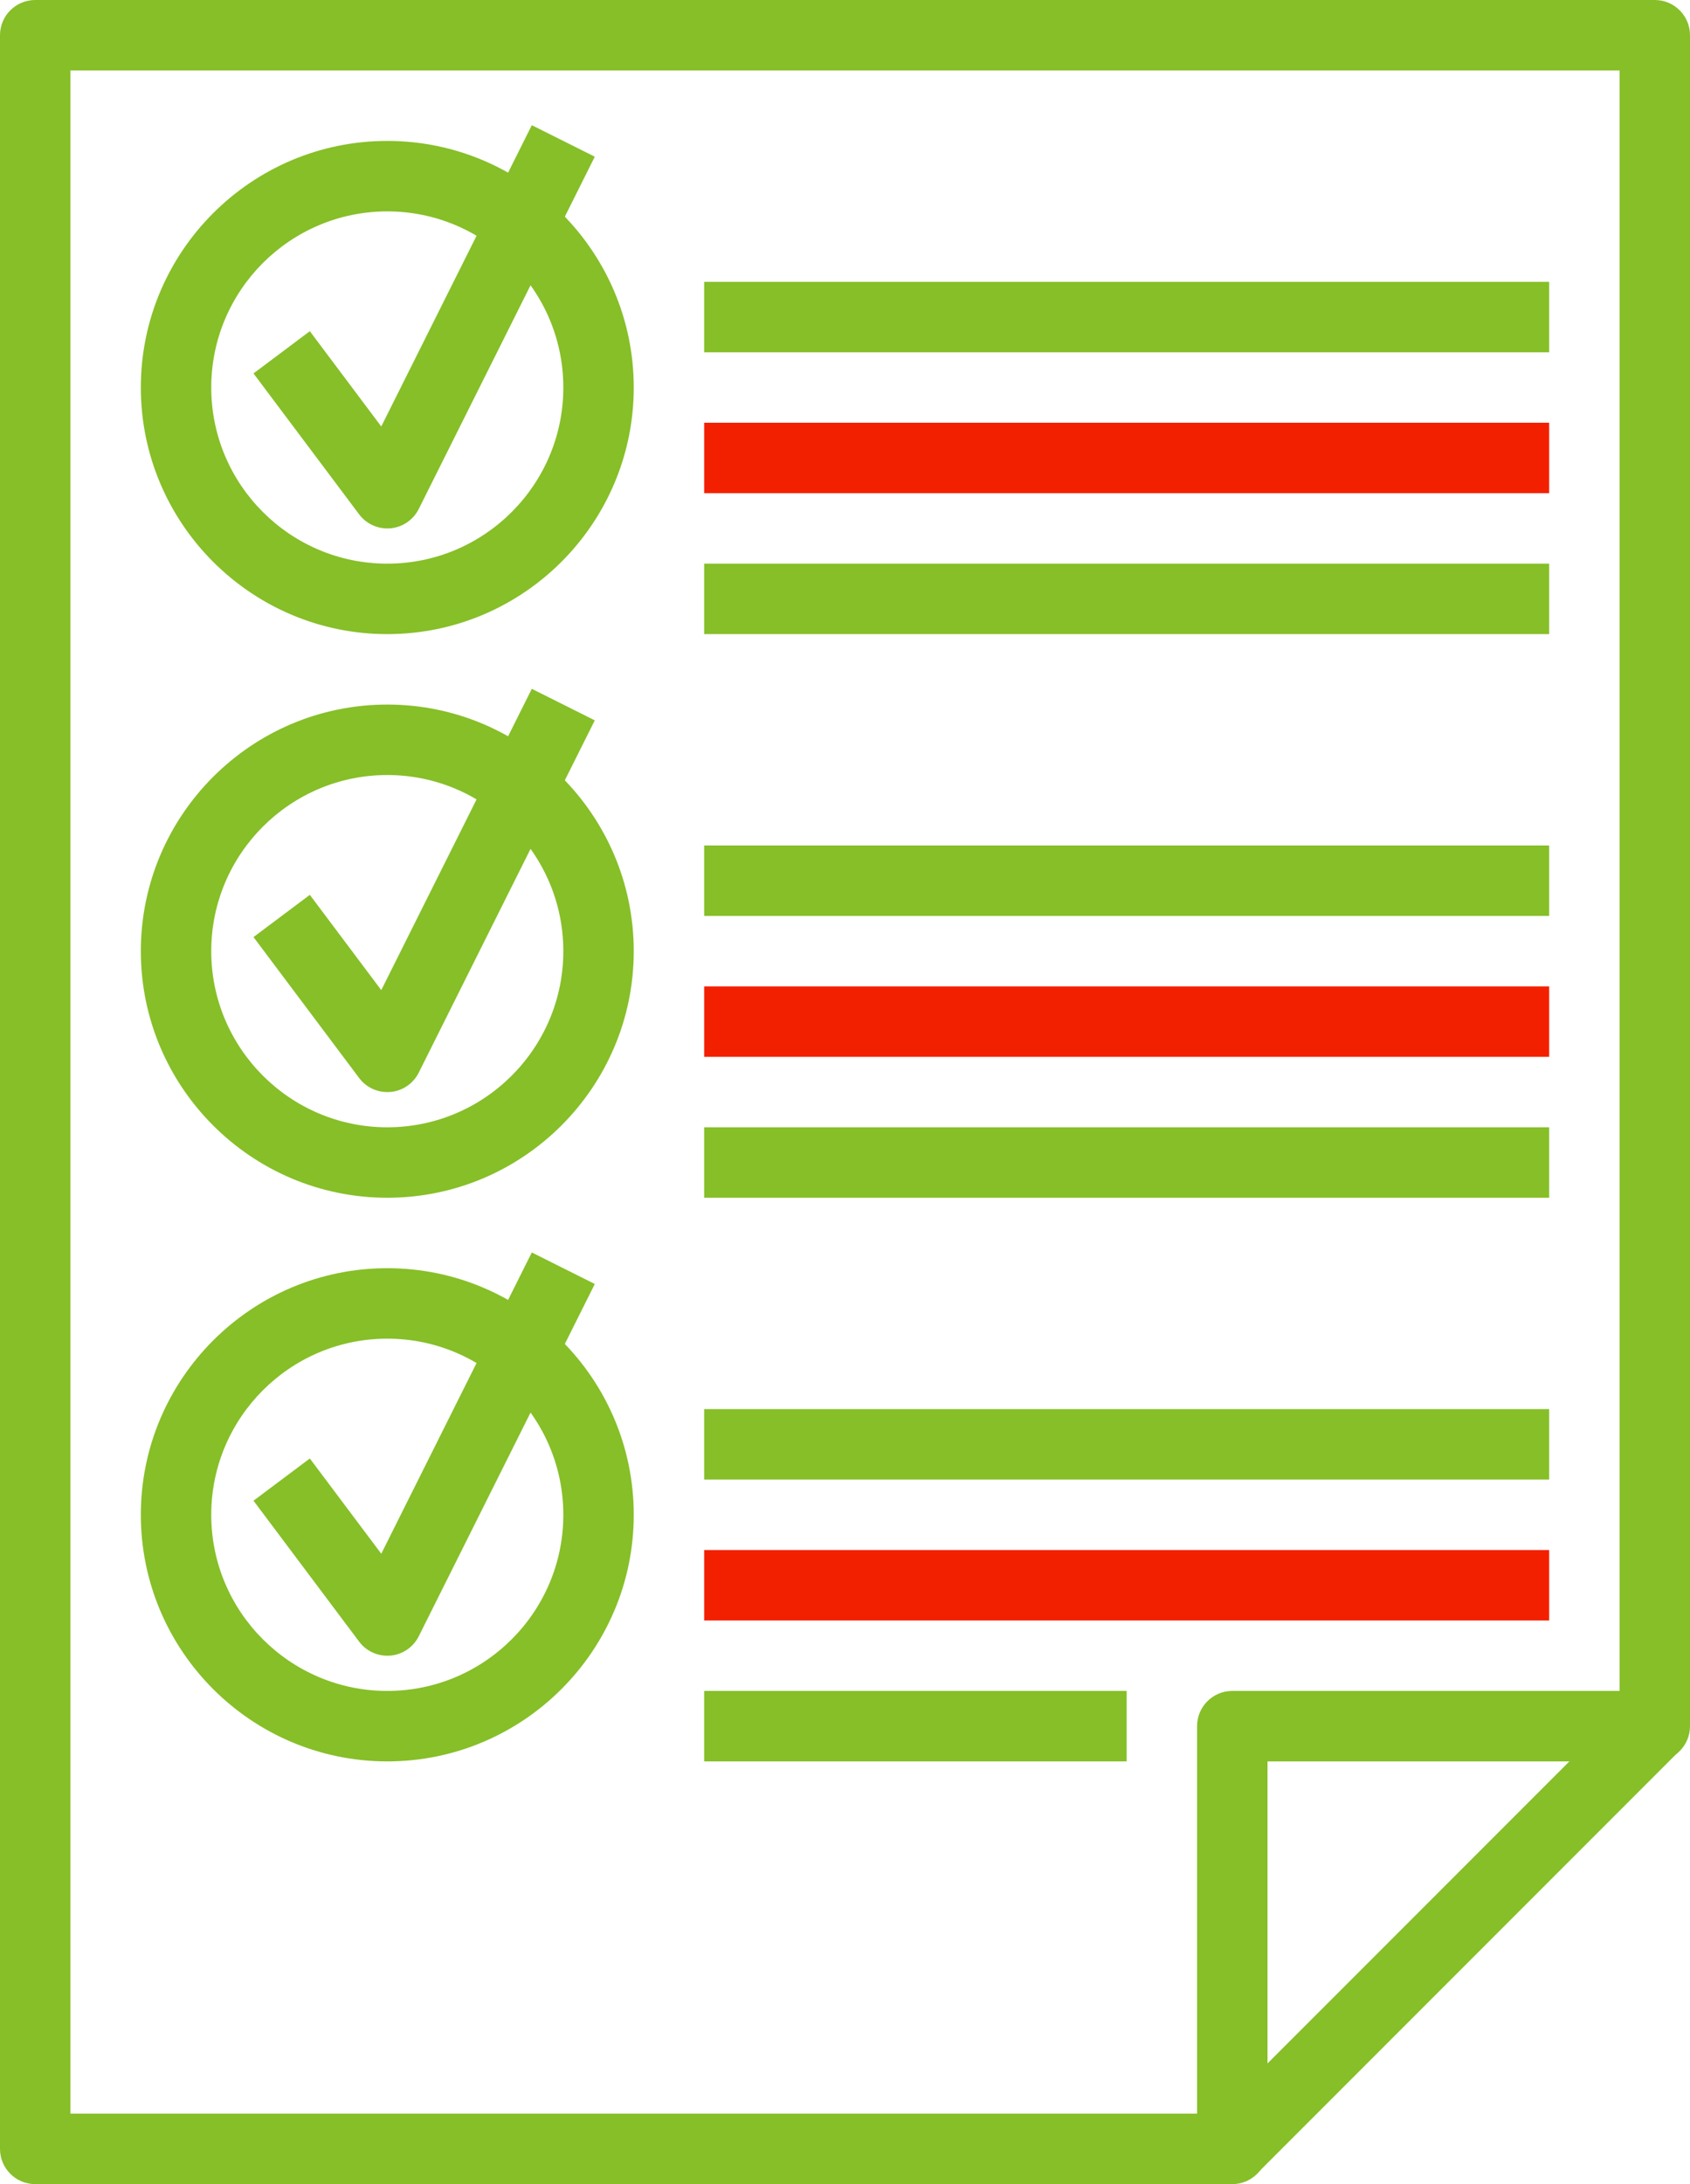
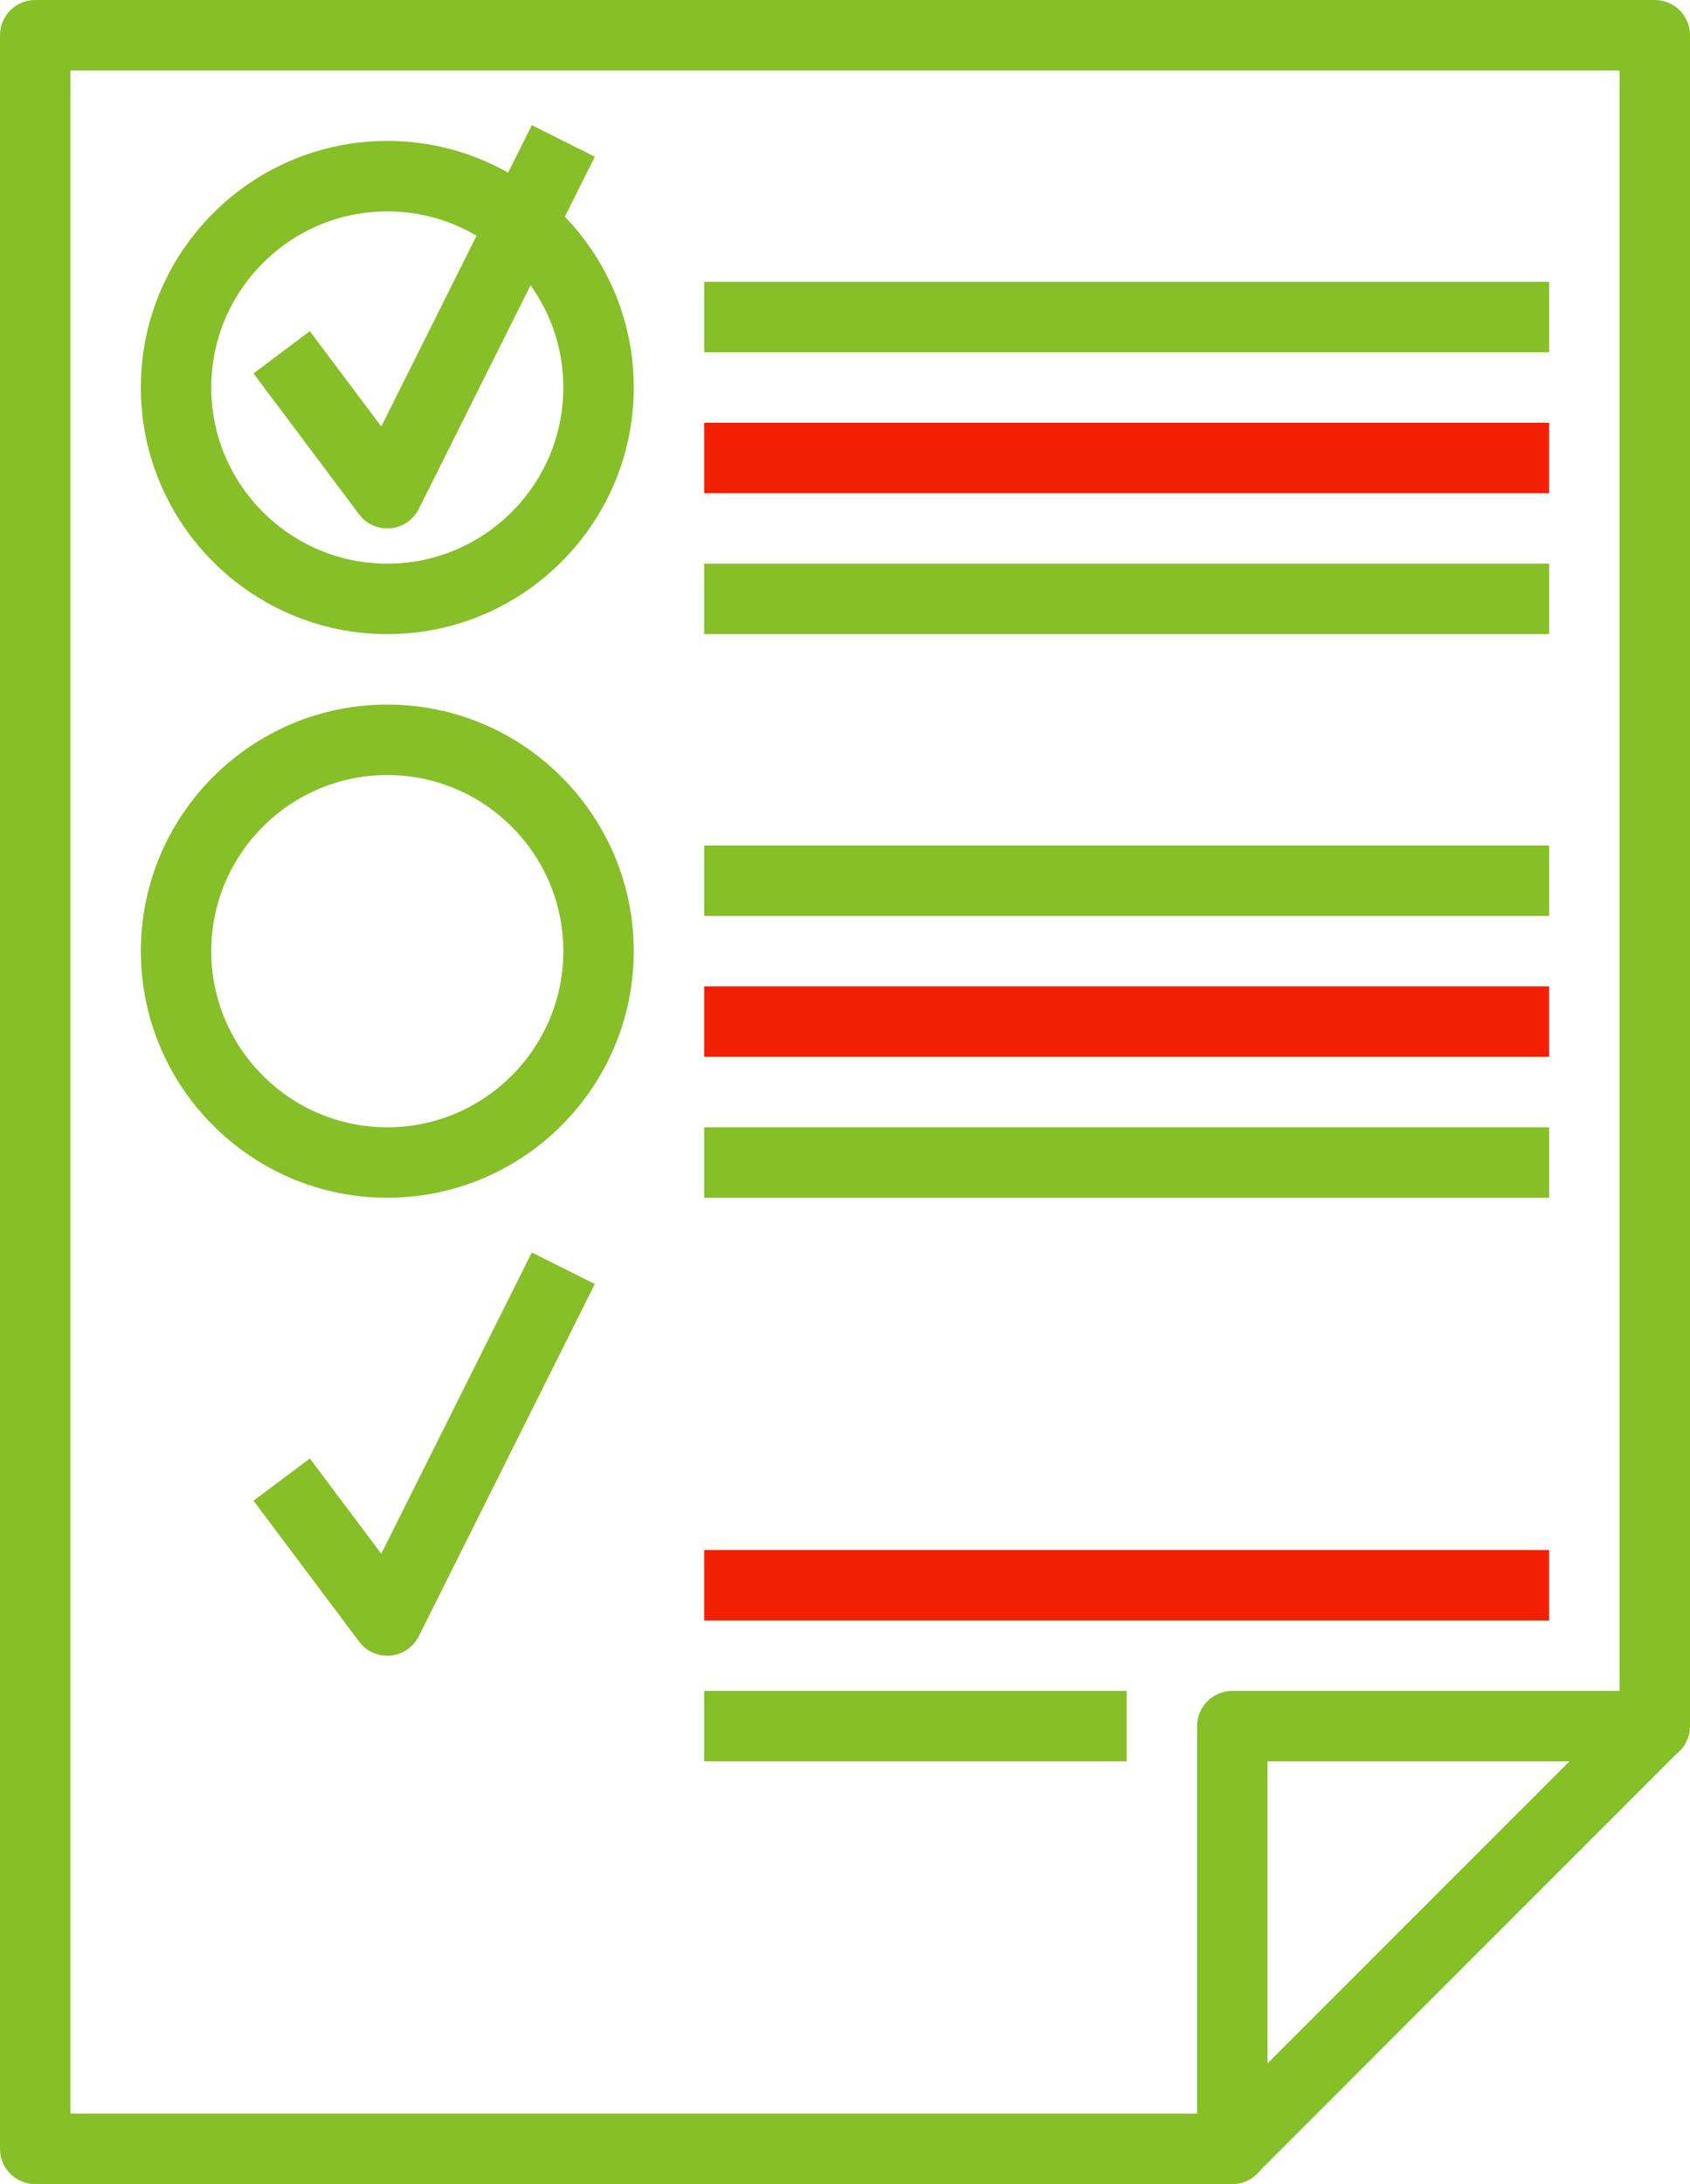
<svg xmlns="http://www.w3.org/2000/svg" xml:space="preserve" width="32.611mm" height="42.123mm" version="1.1" style="shape-rendering:geometricPrecision; text-rendering:geometricPrecision; image-rendering:optimizeQuality; fill-rule:evenodd; clip-rule:evenodd" viewBox="0 0 1190.29 1537.45">
  <defs>
    <style type="text/css">
   
    .fil0 {fill:#86BF28}
    .fil1 {fill:#F32000}
   
  </style>
  </defs>
  <g id="Layer_x0020_1">
    <g id="_2053734756416">
      <path class="fil0" d="M867.92 1537.45l-843.12 0c-13.69,0 -24.8,-11.08 -24.8,-24.8l0 -1487.86c0,-13.71 11.11,-24.8 24.8,-24.8l1140.69 0c13.69,0 24.8,11.08 24.8,24.8l0 1190.29c0,13.71 -11.11,24.8 -24.8,24.8l-272.77 0 0 272.77c0,13.71 -11.11,24.8 -24.8,24.8zm-818.32 -49.6l793.52 0 0 -272.77c0,-13.72 11.11,-24.8 24.8,-24.8l272.78 0 0 -1140.69 -1091.1 0 0 1438.26z" />
    </g>
    <g id="_2053734756352">
      <polygon class="fil0" points="850.14,1495.07 1147.68,1197.54 1182.74,1232.6 885.2,1530.14 " />
    </g>
    <g id="_2053734754944">
      <path class="fil0" d="M272.77 446.36c-95.72,0 -173.58,-77.89 -173.58,-173.59 0,-95.69 77.86,-173.58 173.58,-173.58 95.72,0 173.59,77.89 173.59,173.58 0,95.69 -77.86,173.59 -173.59,173.59zm0 -297.57c-68.37,0 -123.99,55.62 -123.99,123.99 0,68.37 55.62,123.99 123.99,123.99 68.37,0 123.99,-55.62 123.99,-123.99 0,-68.37 -55.62,-123.99 -123.99,-123.99z" />
    </g>
    <g id="_2053734755104">
      <path class="fil0" d="M272.77 371.96c-7.76,0 -15.13,-3.62 -19.84,-9.92l-74.39 -99.19 39.68 -29.73 50.31 67.08 106.03 -212.09 44.36 22.19 -123.99 247.98c-3.85,7.69 -11.38,12.84 -19.97,13.61 -0.72,0.05 -1.46,0.07 -2.2,0.07l-0 0z" />
    </g>
    <g id="_2053734761888">
      <path class="fil0" d="M272.77 843.12c-95.72,0 -173.58,-77.89 -173.58,-173.58 0,-95.69 77.86,-173.59 173.58,-173.59 95.72,0 173.59,77.89 173.59,173.59 0,95.69 -77.86,173.58 -173.59,173.58zm0 -297.57c-68.37,0 -123.99,55.62 -123.99,123.99 0,68.37 55.62,123.99 123.99,123.99 68.37,0 123.99,-55.62 123.99,-123.99 0,-68.37 -55.62,-123.99 -123.99,-123.99z" />
    </g>
    <g id="_2053734763712">
-       <path class="fil0" d="M272.77 768.73c-7.76,0 -15.13,-3.62 -19.84,-9.92l-74.39 -99.19 39.68 -29.73 50.31 67.08 106.03 -212.1 44.36 22.2 -123.99 247.98c-3.85,7.69 -11.38,12.85 -19.97,13.61 -0.72,0.05 -1.46,0.08 -2.2,0.08l-0 0z" />
-     </g>
+       </g>
    <g id="_2053734766272">
-       <path class="fil0" d="M272.77 1239.88c-95.72,0 -173.58,-77.89 -173.58,-173.59 0,-95.69 77.86,-173.58 173.58,-173.58 95.72,0 173.59,77.89 173.59,173.58 0,95.69 -77.86,173.59 -173.59,173.59zm0 -297.57c-68.37,0 -123.99,55.62 -123.99,123.99 0,68.37 55.62,123.99 123.99,123.99 68.37,0 123.99,-55.62 123.99,-123.99 0,-68.37 -55.62,-123.99 -123.99,-123.99z" />
-     </g>
+       </g>
    <g id="_2053734768352">
      <path class="fil0" d="M272.77 1165.49c-7.76,0 -15.13,-3.62 -19.84,-9.92l-74.39 -99.19 39.68 -29.73 50.31 67.07 106.03 -212.09 44.36 22.2 -123.99 247.98c-3.85,7.69 -11.38,12.84 -19.97,13.61 -0.72,0.05 -1.46,0.08 -2.2,0.08l-0 0z" />
    </g>
    <g id="_2053734768128">
      <polygon class="fil0" points="495.95,396.76 1091.09,396.76 1091.09,446.36 495.95,446.36 " />
    </g>
    <g id="_2053734769280">
      <polygon class="fil1" points="495.95,297.57 1091.09,297.57 1091.09,347.17 495.95,347.17 " />
    </g>
    <g id="_2053734770688">
      <polygon class="fil0" points="495.95,198.38 1091.09,198.38 1091.09,247.98 495.95,247.98 " />
    </g>
    <g id="_2053734771520">
      <polygon class="fil0" points="495.95,793.52 1091.09,793.52 1091.09,843.12 495.95,843.12 " />
    </g>
    <g id="_2053734772704">
      <polygon class="fil1" points="495.95,694.33 1091.09,694.33 1091.09,743.93 495.95,743.93 " />
    </g>
    <g id="_2053734774208">
      <polygon class="fil0" points="495.95,595.14 1091.09,595.14 1091.09,644.74 495.95,644.74 " />
    </g>
    <g id="_2053734774592">
      <polygon class="fil0" points="495.95,1190.28 793.52,1190.28 793.52,1239.88 495.95,1239.88 " />
    </g>
    <g id="_2053734781024">
      <polygon class="fil1" points="495.95,1091.09 1091.09,1091.09 1091.09,1140.69 495.95,1140.69 " />
    </g>
    <g id="_2053734782592">
-       <polygon class="fil0" points="495.95,991.9 1091.09,991.9 1091.09,1041.5 495.95,1041.5 " />
-     </g>
+       </g>
  </g>
</svg>